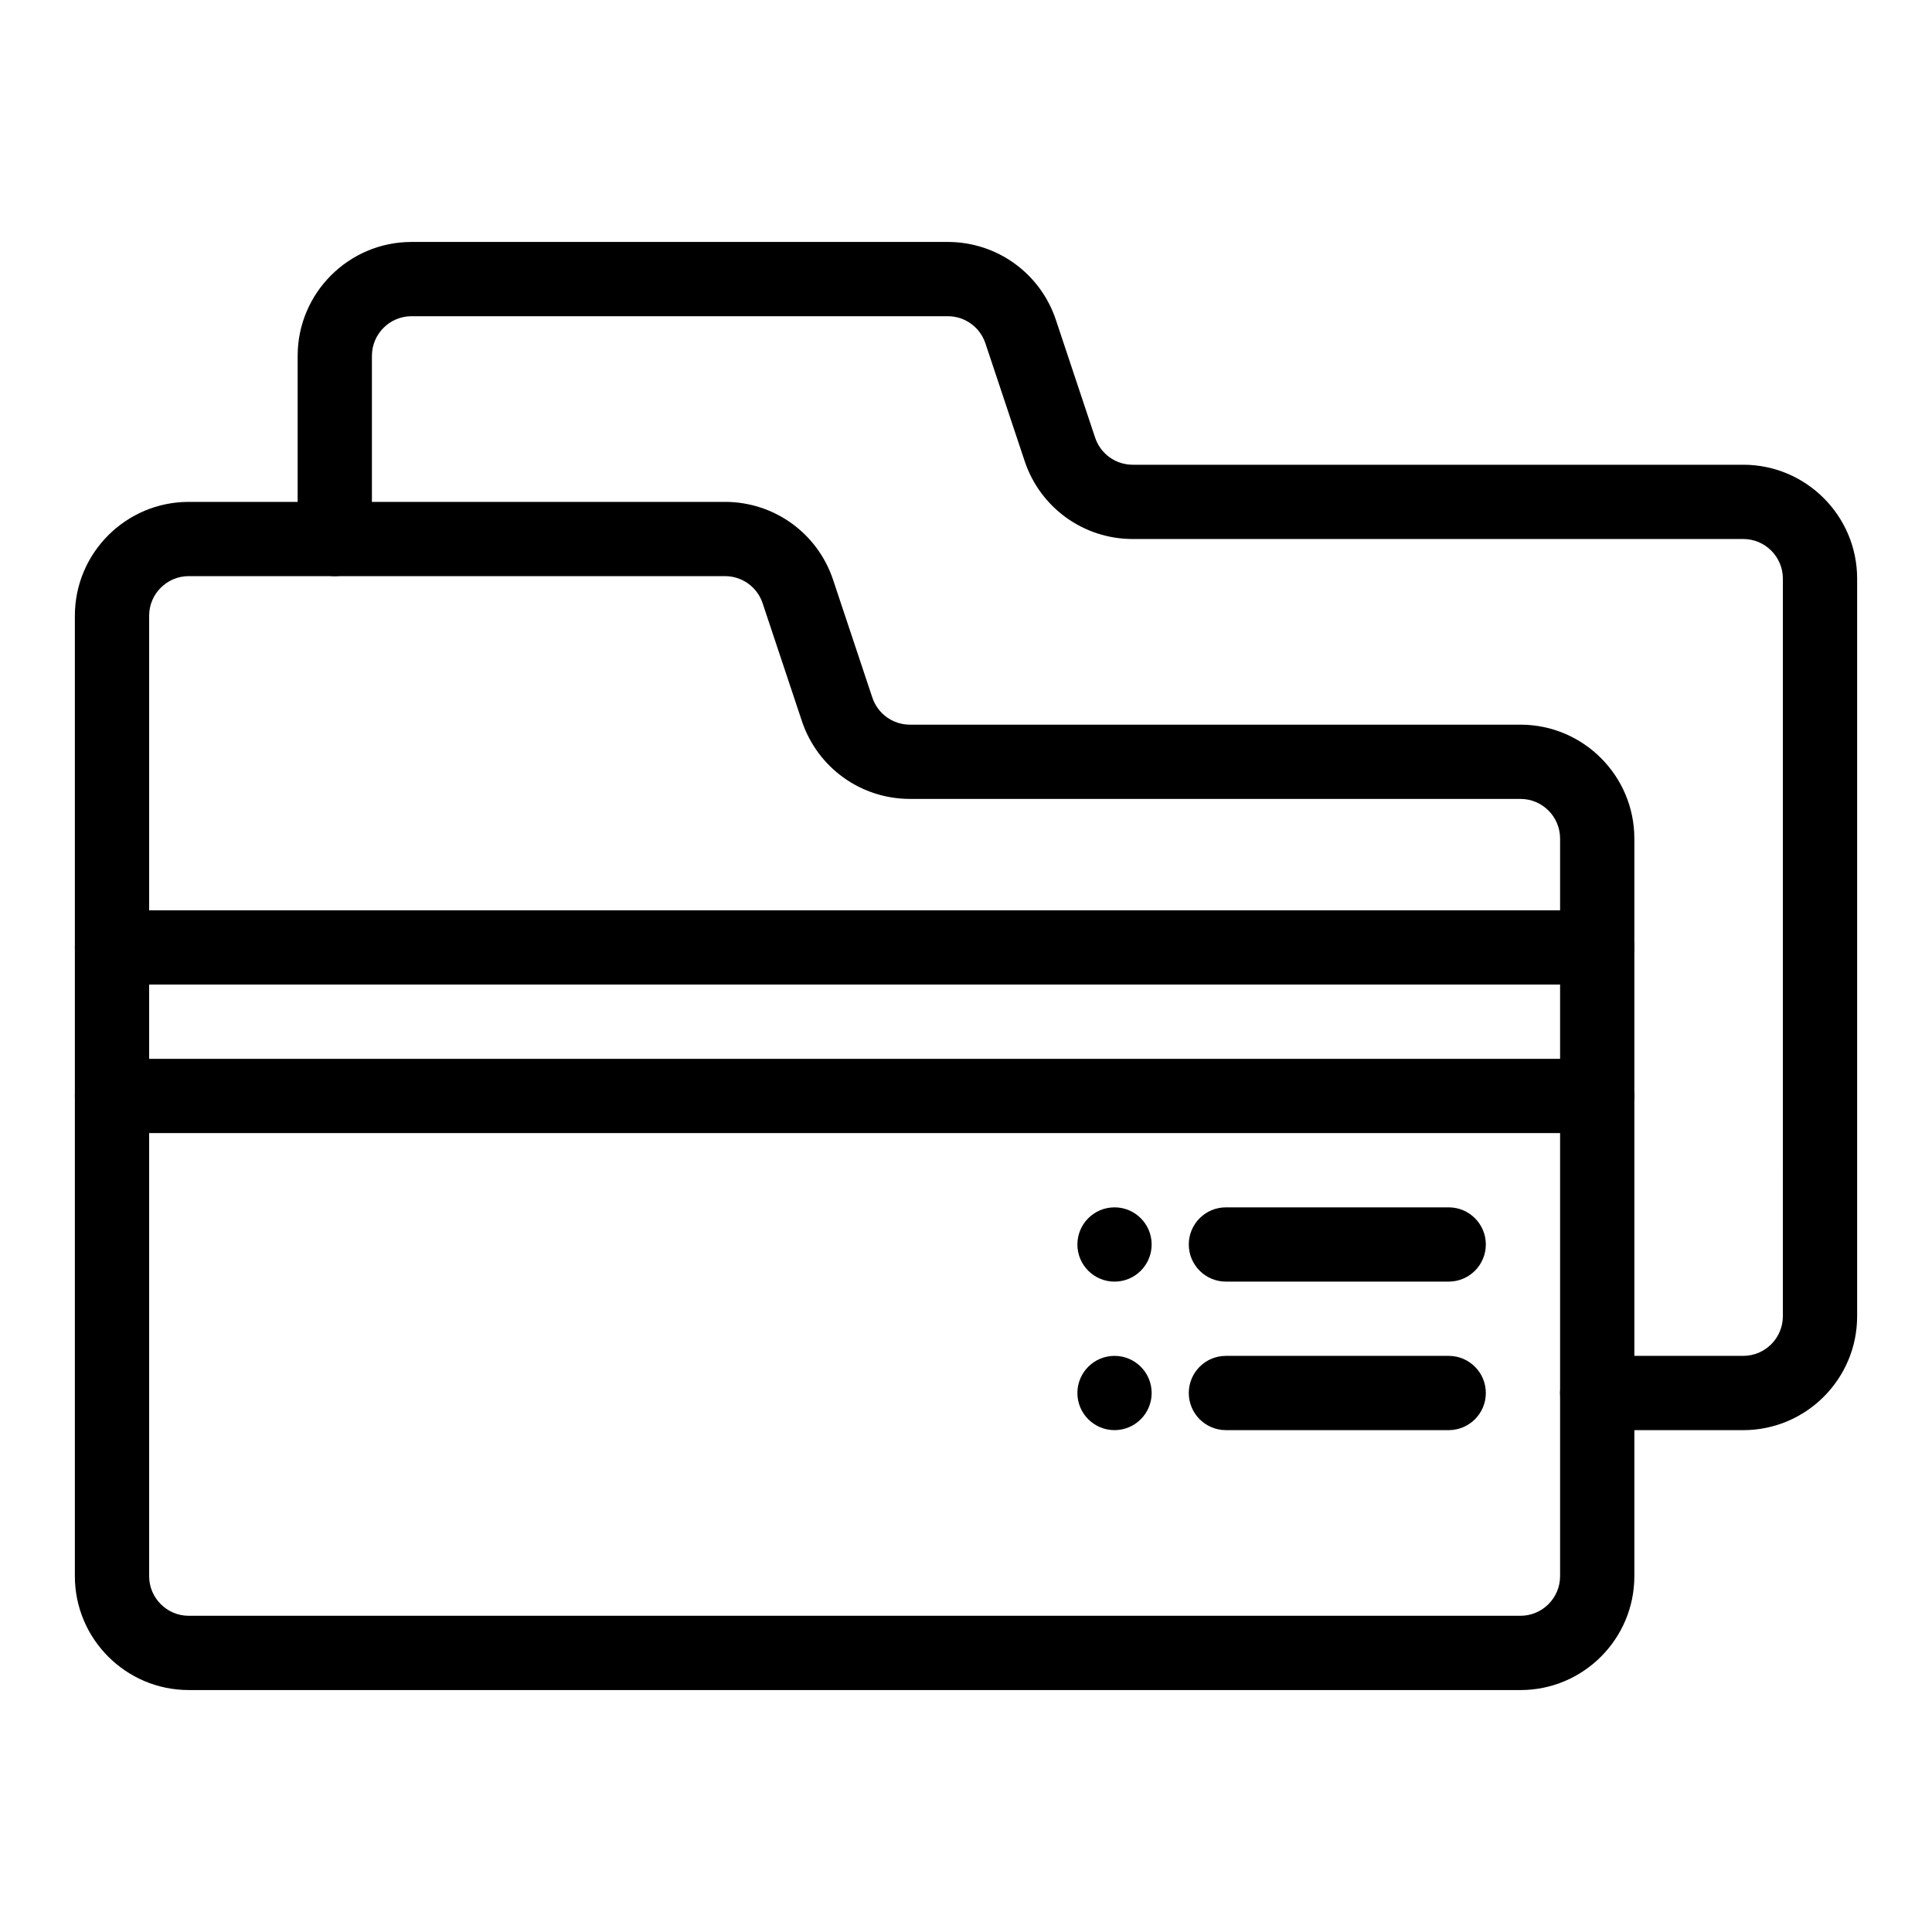
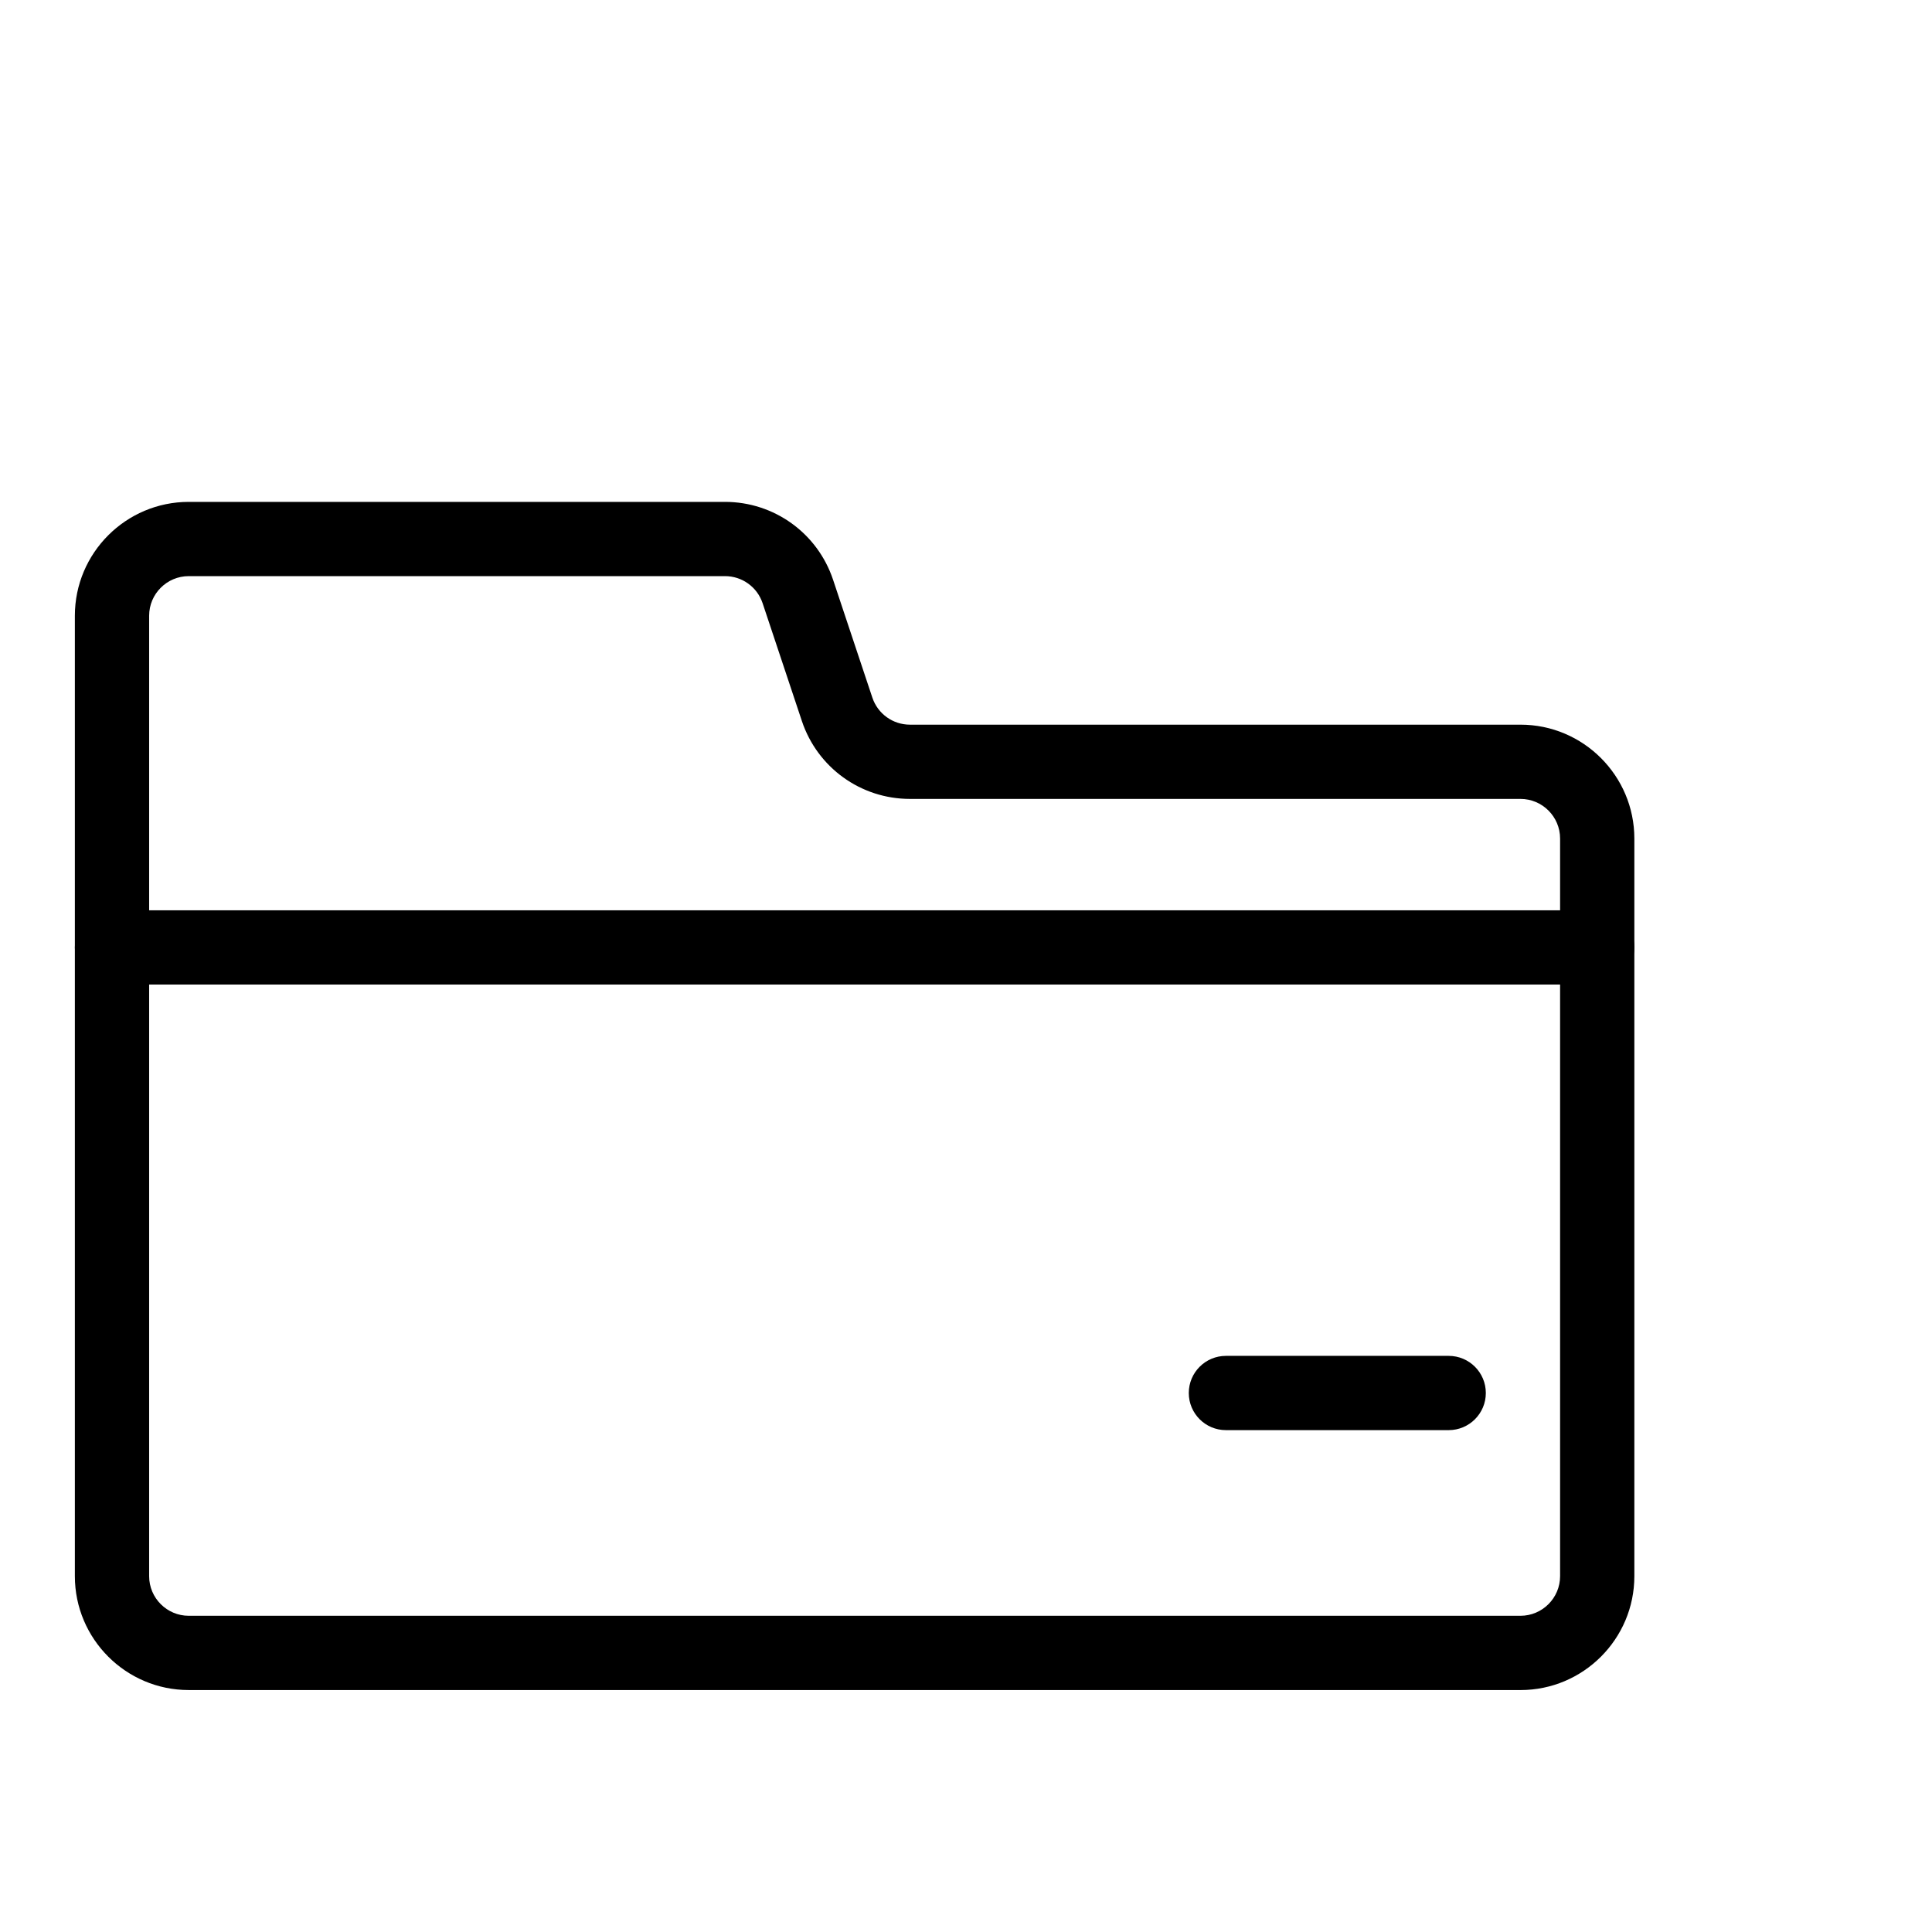
<svg xmlns="http://www.w3.org/2000/svg" fill="#000000" width="800px" height="800px" version="1.1" viewBox="144 144 512 512">
  <g>
    <path d="m546.94 591.88h-352.92c-16.641 0-30.18-13.539-30.18-30.18v-254.52c0-16.641 13.539-30.176 30.18-30.176h142.12c13.012 0 24.516 8.293 28.633 20.637l10.406 31.223c1.434 4.293 5.434 7.18 9.961 7.18h161.8c16.645 0 30.18 13.539 30.18 30.18v195.48c0 16.641-13.535 30.18-30.18 30.18zm-352.92-295.2c-5.789 0-10.496 4.707-10.496 10.496v254.52c0 5.793 4.707 10.504 10.496 10.504h352.92c5.789 0 10.5-4.711 10.5-10.5v-195.48c0-5.789-4.711-10.5-10.5-10.5h-161.8c-13.012 0-24.516-8.293-28.633-20.637l-10.406-31.223c-1.434-4.293-5.434-7.18-9.961-7.18z" />
-     <path d="m605.98 523h-38.703c-5.434 0-9.84-4.406-9.84-9.84s4.406-9.84 9.84-9.84h38.699c5.789 0 10.5-4.711 10.5-10.5l0.004-195.48c0-5.789-4.711-10.5-10.5-10.5l-161.8 0.004c-13.012 0-24.516-8.293-28.629-20.637l-10.41-31.223c-1.434-4.297-5.434-7.184-9.961-7.184h-142.12c-5.789 0-10.5 4.711-10.5 10.5v48.543c0 5.434-4.406 9.84-9.84 9.84s-9.84-4.406-9.84-9.84v-48.543c0-16.641 13.539-30.18 30.18-30.18h142.12c13.012 0 24.516 8.293 28.633 20.637l10.406 31.223c1.434 4.293 5.434 7.18 9.961 7.18h161.8c16.641 0 30.18 13.539 30.18 30.18v195.48c0 16.645-13.539 30.184-30.18 30.184z" />
    <path d="m567.28 404.92h-393.6c-5.434 0-9.84-4.406-9.84-9.84s4.406-9.84 9.84-9.84h393.6c5.434 0 9.84 4.406 9.84 9.84-0.004 5.434-4.41 9.84-9.844 9.84z" />
-     <path d="m567.28 444.28h-393.6c-5.434 0-9.84-4.406-9.84-9.84s4.406-9.84 9.84-9.84h393.6c5.434 0 9.84 4.406 9.84 9.84-0.004 5.434-4.41 9.84-9.844 9.84z" />
-     <path d="m527.92 483.64h-59.039c-5.434 0-9.84-4.406-9.84-9.84 0-5.434 4.406-9.84 9.84-9.84h59.039c5.434 0 9.84 4.406 9.84 9.84 0 5.43-4.406 9.84-9.84 9.84z" />
    <path d="m527.92 523h-59.039c-5.434 0-9.84-4.406-9.84-9.84s4.406-9.84 9.84-9.84h59.039c5.434 0 9.84 4.406 9.84 9.84s-4.406 9.84-9.84 9.84z" />
-     <path d="m449.2 473.8c0 5.438-4.406 9.844-9.84 9.844s-9.84-4.406-9.84-9.844c0-5.434 4.406-9.84 9.84-9.84s9.84 4.406 9.84 9.84" />
-     <path d="m449.2 513.16c0 5.434-4.406 9.84-9.84 9.84s-9.84-4.406-9.84-9.84c0-5.438 4.406-9.84 9.84-9.84s9.84 4.402 9.84 9.84" />
  </g>
</svg>